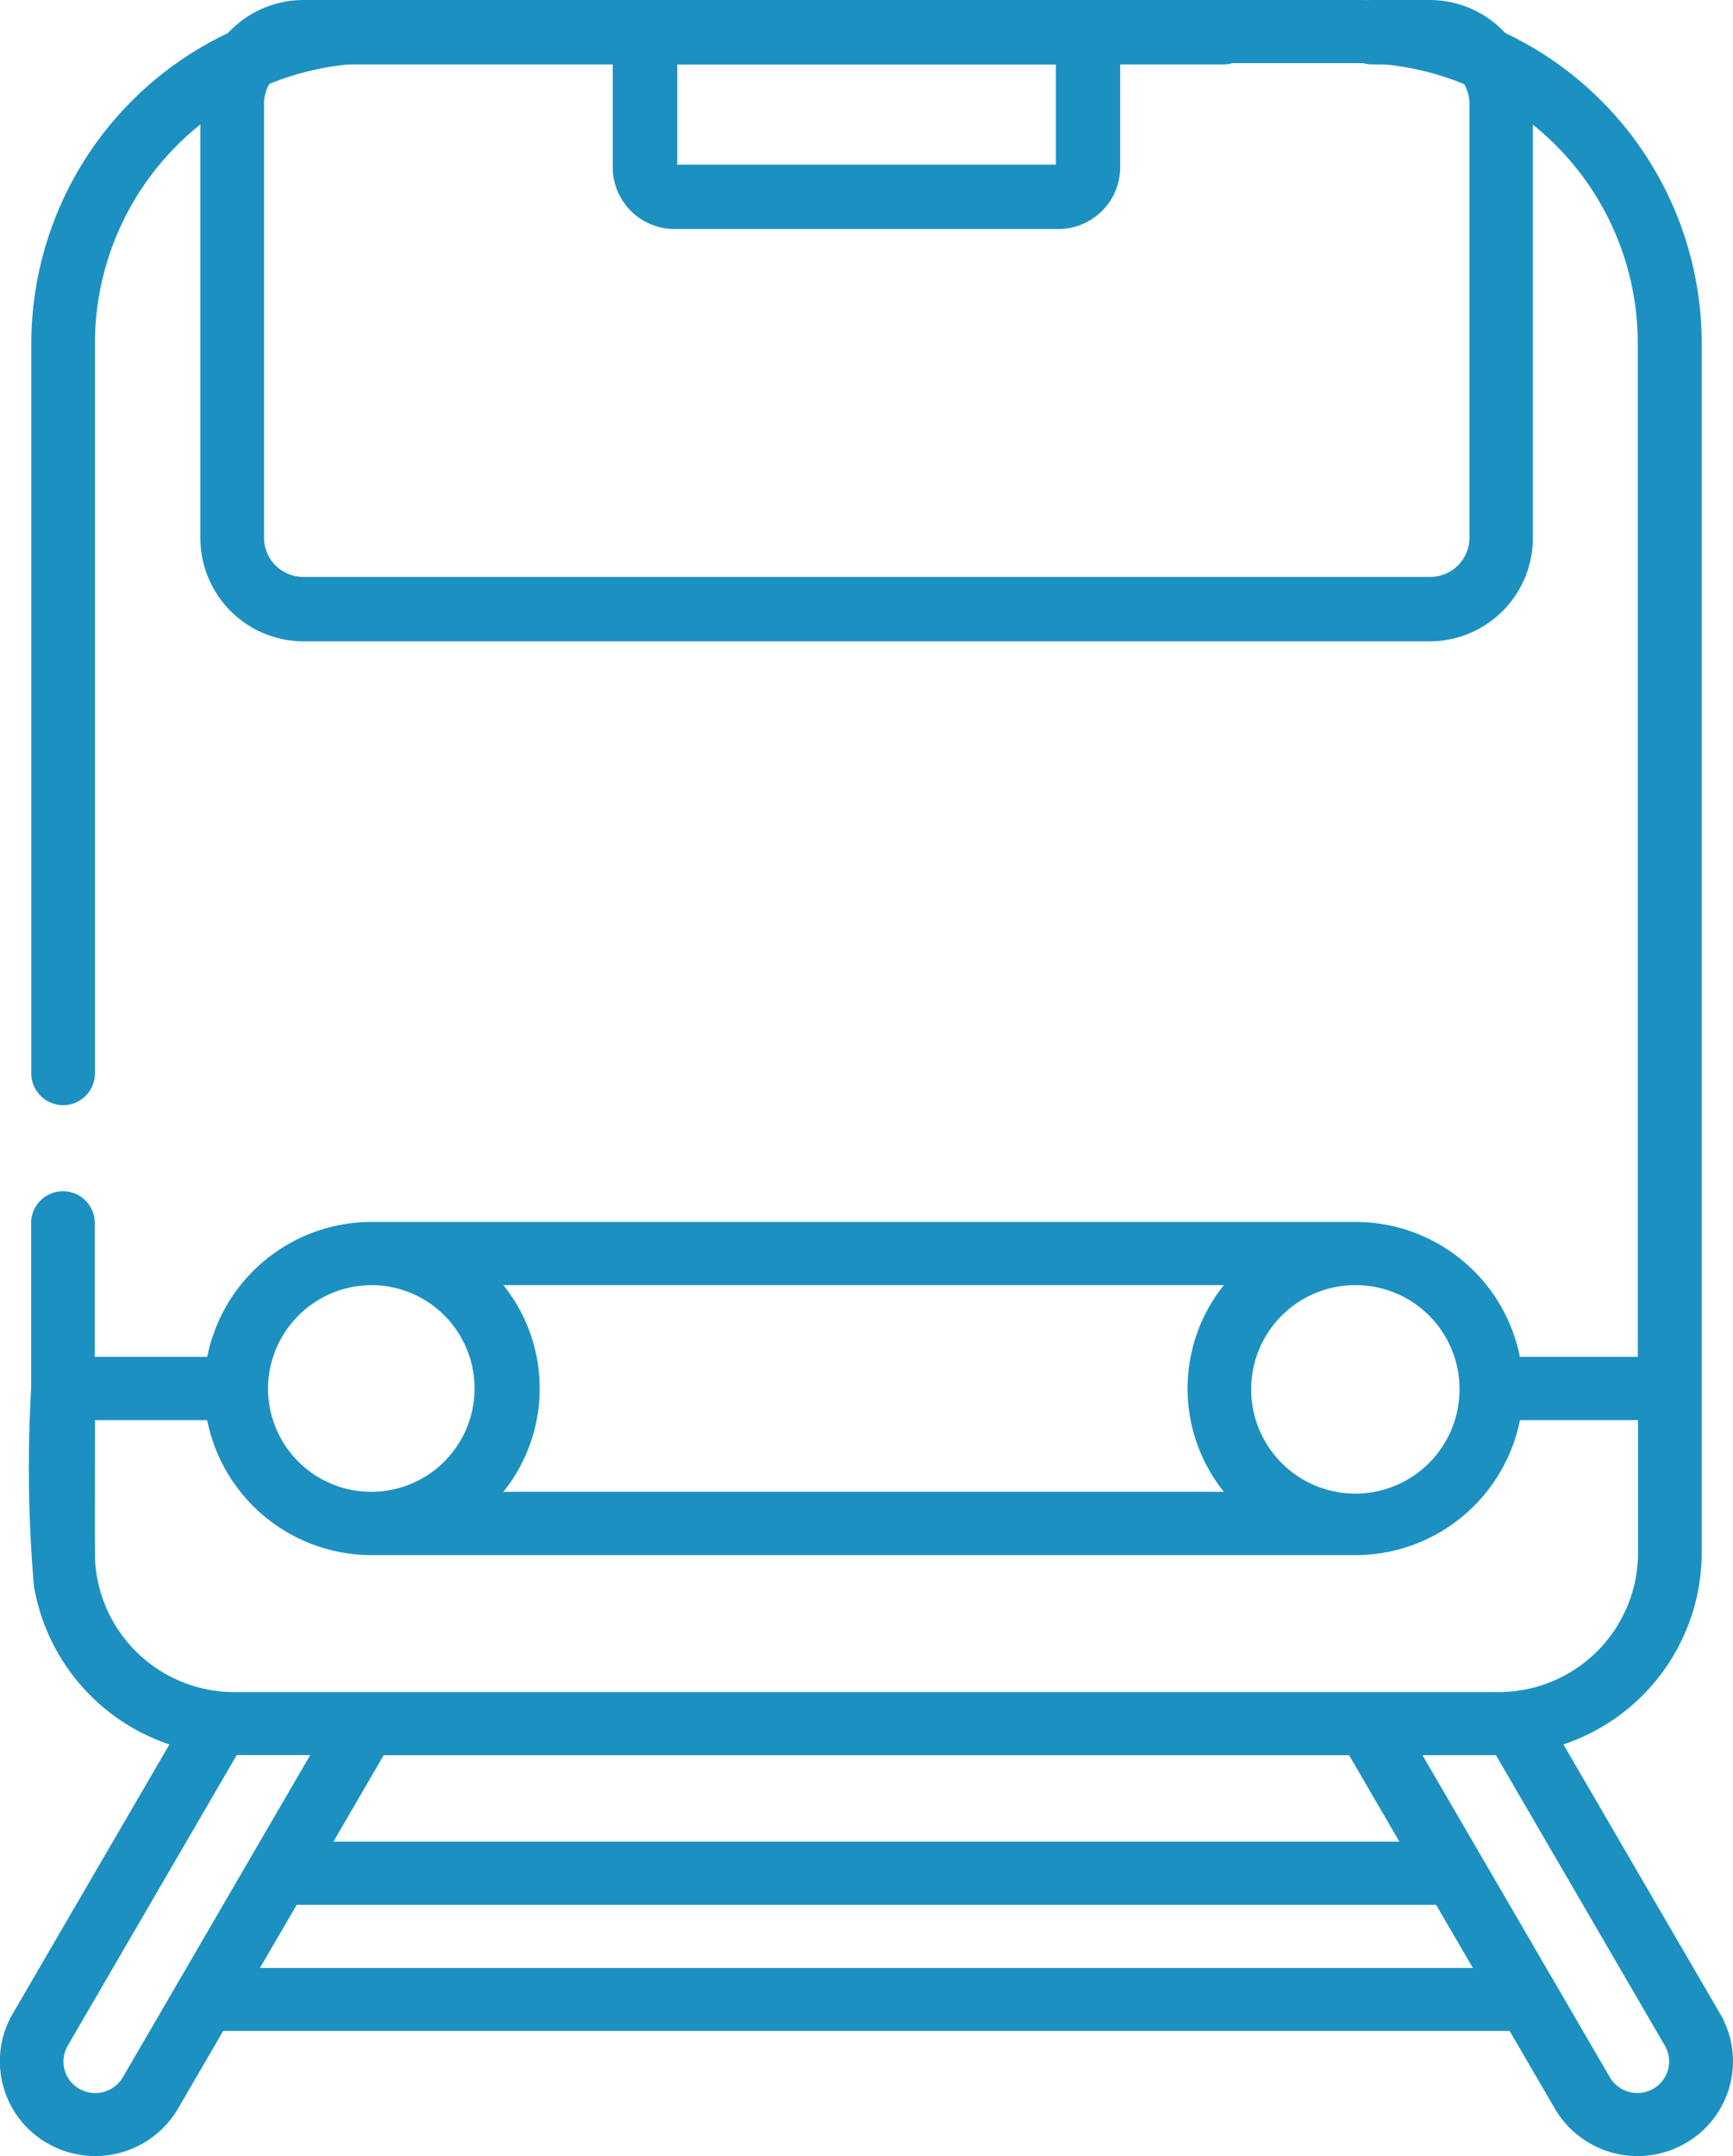
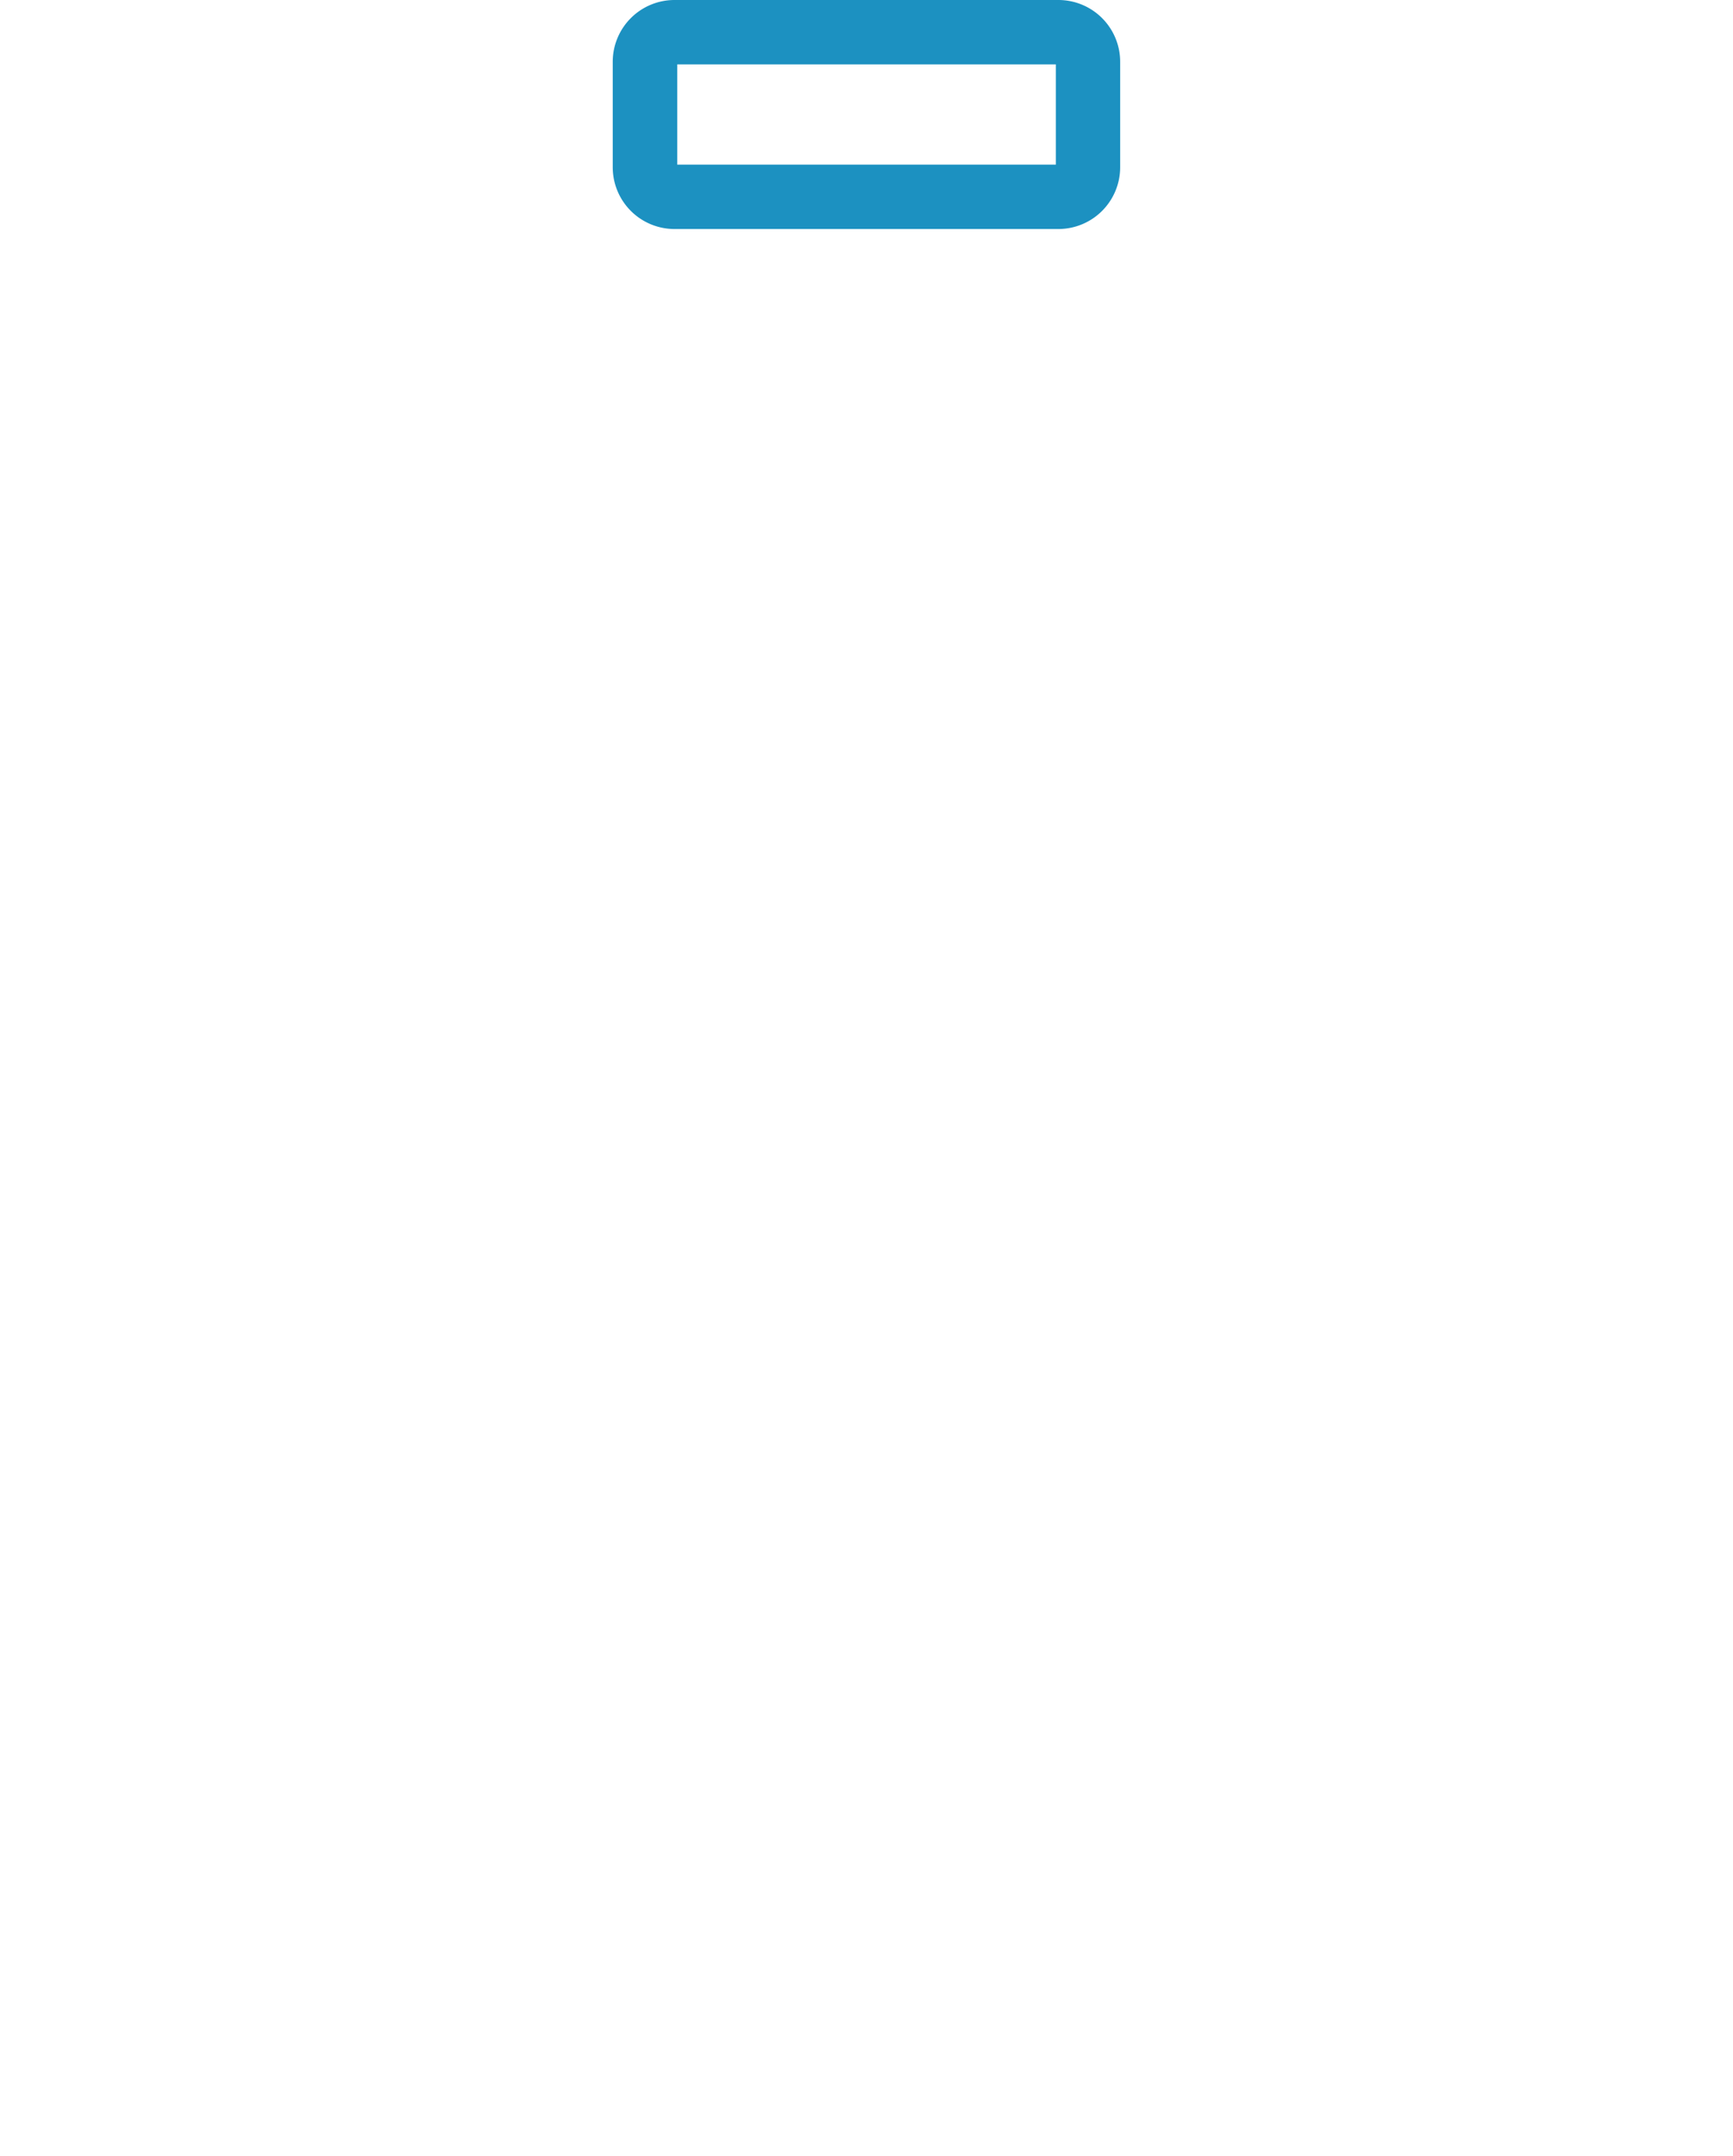
<svg xmlns="http://www.w3.org/2000/svg" width="37" height="46" viewBox="0 0 37 46">
  <g id="Group_1340" data-name="Group 1340" transform="translate(-623 -2291)">
    <path id="Path_1562" data-name="Path 1562" d="M206.415,42.342a1.319,1.319,0,0,0,1.317-1.317V38.773a1.319,1.319,0,0,0-1.317-1.317h-8.2a1.319,1.319,0,0,0-1.317,1.317v2.252a1.319,1.319,0,0,0,1.317,1.317Zm-8.14-3.513h8.084v2.139h-8.084Z" transform="translate(439.184 2253.544)" fill="#1c91c1" />
-     <path id="Path_1563" data-name="Path 1563" d="M98.551,108.268v9.247a2.205,2.205,0,0,0,2.187,2.218h24.07A2.205,2.205,0,0,0,127,117.515v-9.247a2.205,2.205,0,0,0-2.187-2.218h-1.244a.687.687,0,0,0,0,1.374h1.244a.84.84,0,0,1,.833.844v9.247a.839.839,0,0,1-.833.844h-24.07a.839.839,0,0,1-.833-.844v-9.247a.84.84,0,0,1,.833-.844H120.4a.687.687,0,0,0,0-1.374H100.738A2.205,2.205,0,0,0,98.551,108.268Z" transform="translate(528.727 2184.95)" fill="#1c91c1" />
-     <path id="Path_1564" data-name="Path 1564" d="M88.566,42.967l-3.348-5.75a4.317,4.317,0,0,0,2.953-4.079V29.623h0V7.3A7.329,7.329,0,0,0,80.809,0H59.869a7.34,7.34,0,0,0-7.362,7.3V22.925a.68.68,0,0,0,1.359,0V7.3a5.985,5.985,0,0,1,6-5.953h20.94a5.978,5.978,0,0,1,6,5.953V28.949H84.289a3.58,3.58,0,0,0-3.517-2.879H59.78a3.58,3.58,0,0,0-3.517,2.879h-2.4v-2.88a.68.68,0,0,0-1.359,0v3.553h0a29.393,29.393,0,0,0,.06,4.225,4.332,4.332,0,0,0,2.892,3.371l-3.348,5.749a2.014,2.014,0,0,0,.746,2.761,2.047,2.047,0,0,0,2.785-.74l.966-1.658H84.07l.966,1.658a2.046,2.046,0,0,0,2.785.74,2.014,2.014,0,0,0,.746-2.761ZM83,29.623a2.224,2.224,0,1,1-2.224-2.205A2.217,2.217,0,0,1,83,29.623Zm-5.031-2.205a3.524,3.524,0,0,0,0,4.41H62.587a3.525,3.525,0,0,0,0-4.41Zm-18.184,0a2.205,2.205,0,1,1-2.224,2.205A2.218,2.218,0,0,1,59.78,27.418ZM56.262,30.3a3.583,3.583,0,0,0,3.515,2.879H80.772A3.584,3.584,0,0,0,84.29,30.3h2.522v2.841a2.977,2.977,0,0,1-2.985,2.96H56.851a2.979,2.979,0,0,1-2.966-2.626c-.026-.232-.019-.073-.019-3.175h2.4Zm-1.8,14.018a.682.682,0,0,1-.928.247.67.67,0,0,1-.249-.92l3.608-6.2h1.569Zm2.927-2.332.785-1.347H82.5l.785,1.347Zm1.569-2.695,1.073-1.843H80.643l1.073,1.843Zm28.179,5.273a.682.682,0,0,1-.928-.247l-4-6.87h1.569l3.608,6.2A.67.67,0,0,1,87.141,44.561Z" transform="translate(571.161 2291)" fill="#1c91c1" />
  </g>
</svg>